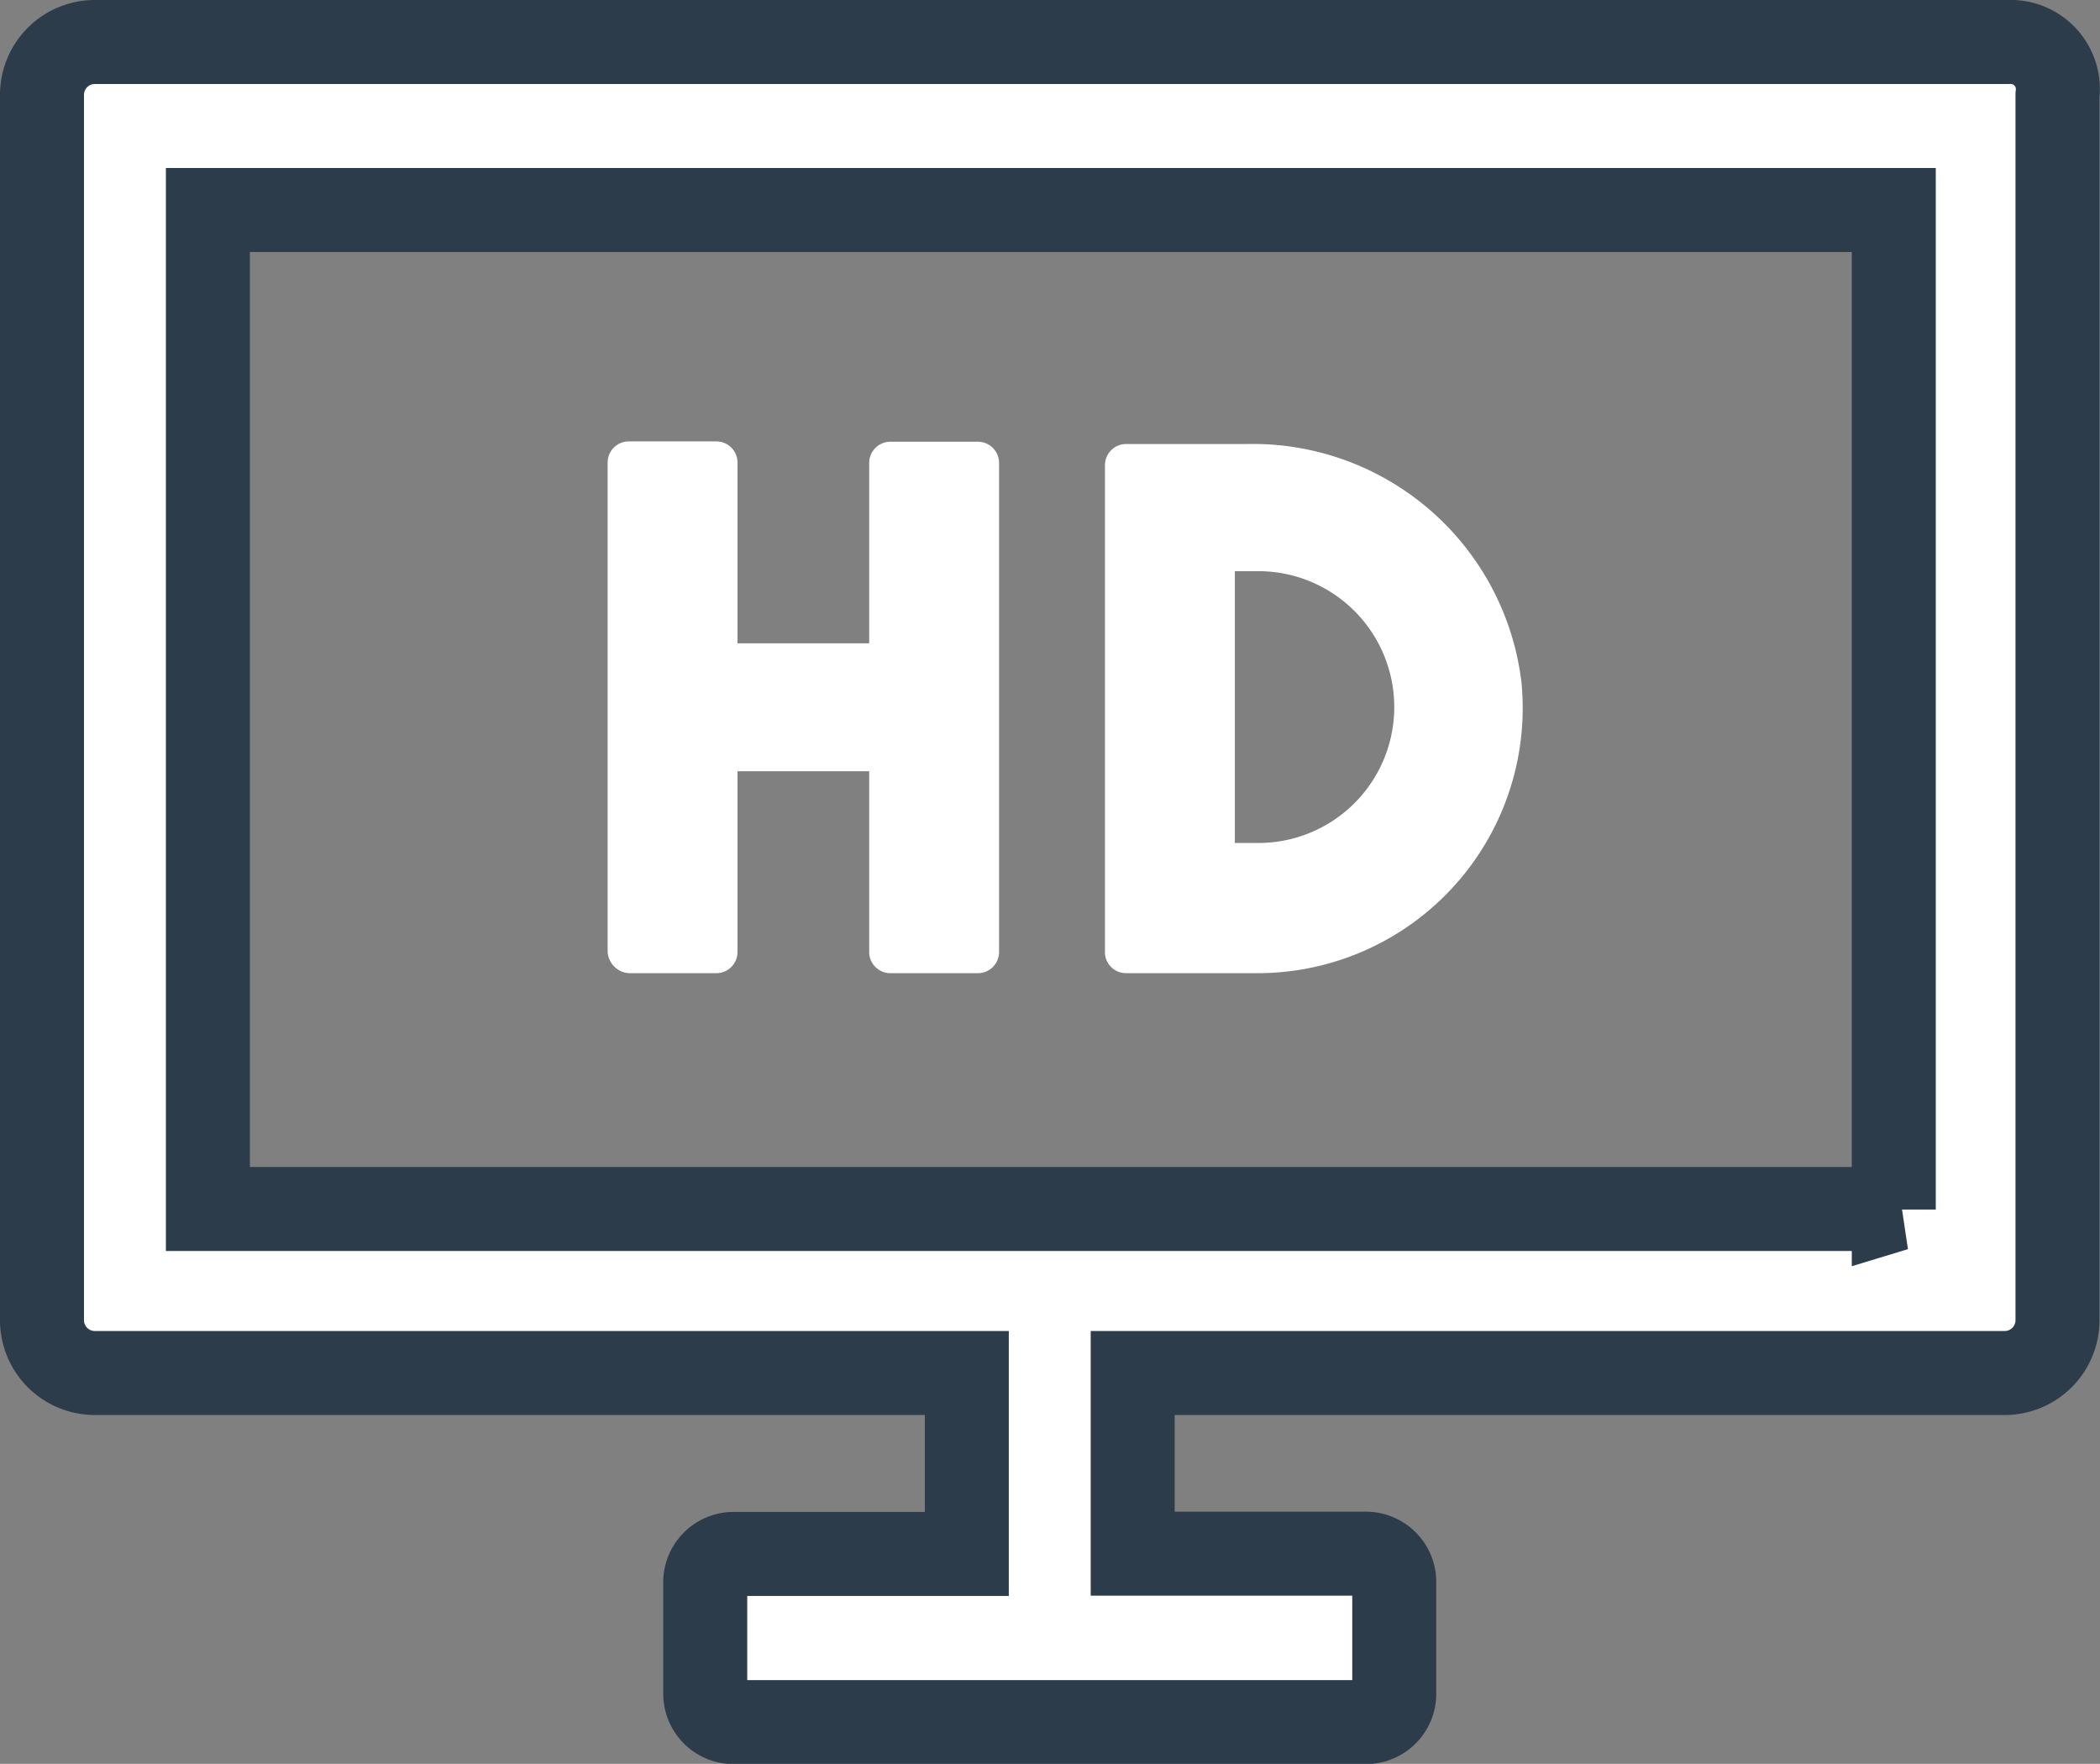
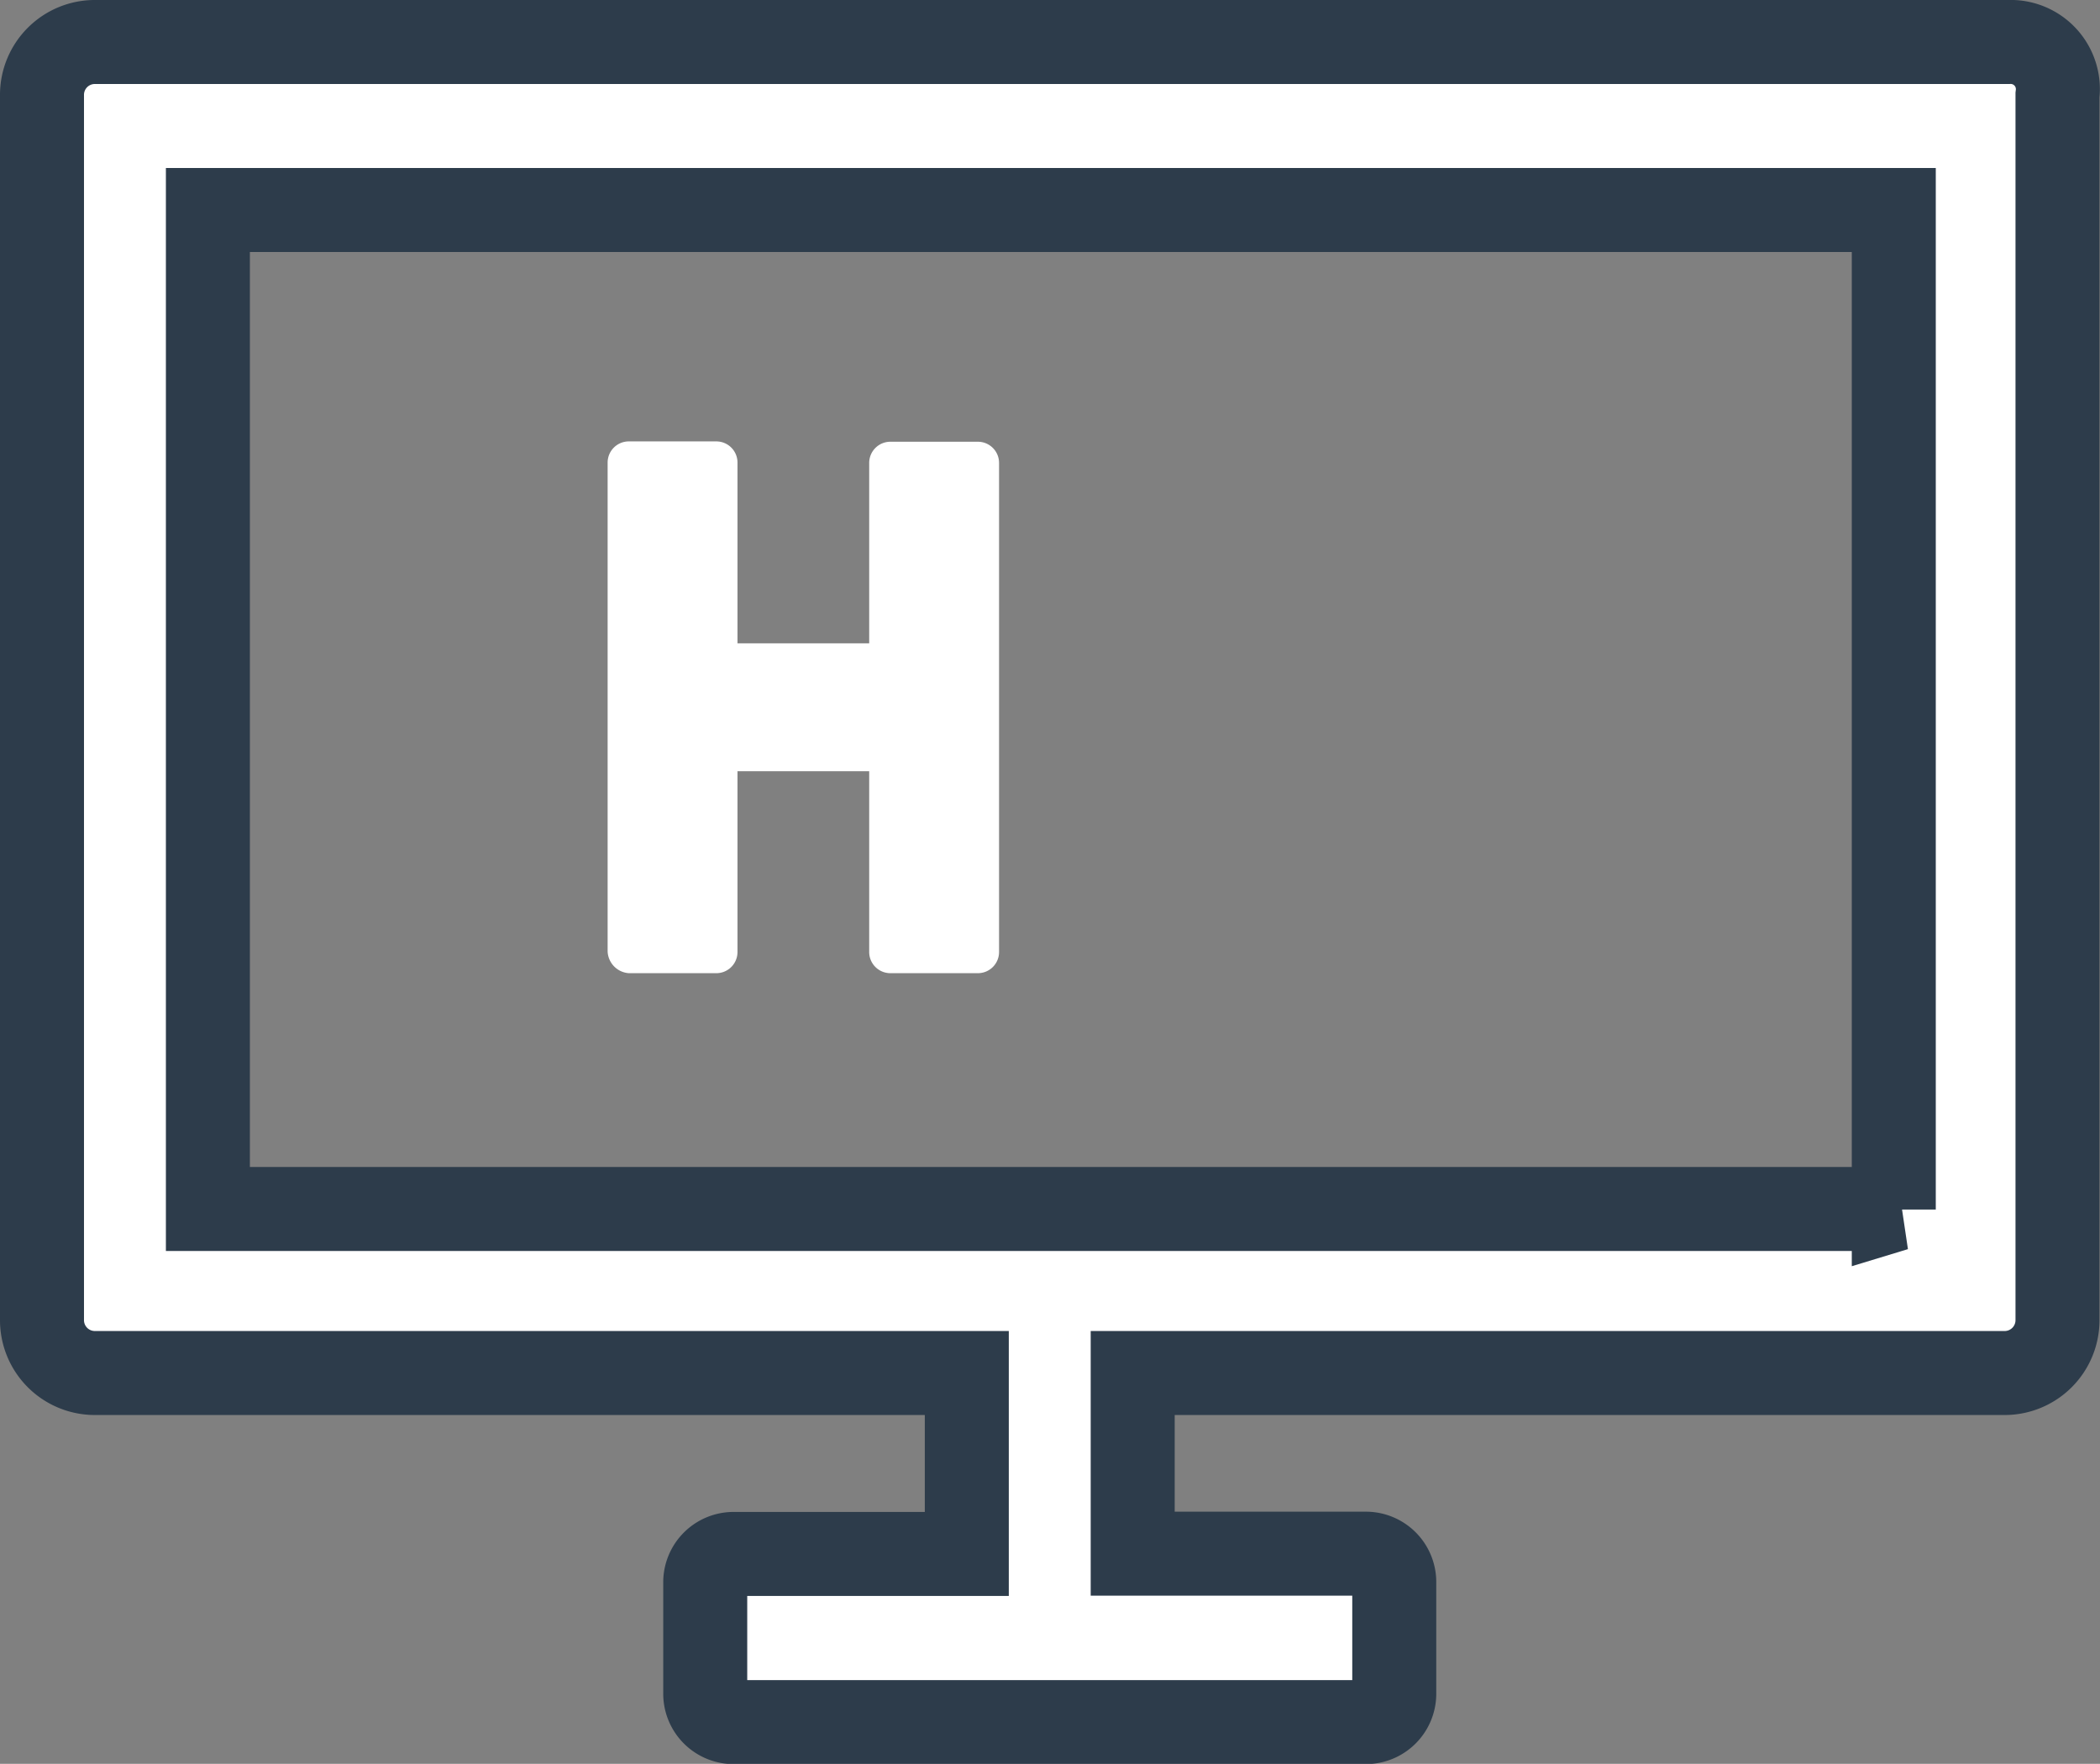
<svg xmlns="http://www.w3.org/2000/svg" width="25.001" height="20.999" viewBox="0 0 25.001 20.999">
  <rect x="0" y="0" width="25.001" height="20.999" fill="#808080" stroke="none" />
  <g id="noun-hd-2397522" transform="translate(-83.5 -58.3)">
    <path id="Path_716" data-name="Path 716" d="M107.411,58.8H84.633a.629.629,0,0,0-.633.633v14.58a.629.629,0,0,0,.633.633H95.01V76.8H92.226a.338.338,0,0,0-.33.33v1.342a.338.338,0,0,0,.33.33h7.543a.338.338,0,0,0,.33-.33V77.127a.338.338,0,0,0-.33-.33H96.985V74.646h10.377a.629.629,0,0,0,.633-.633V59.433a.562.562,0,0,0-.583-.633Zm-1.342,13.893H85.975V60.8h20.071v11.9Z" fill="#fff" stroke="#2d3c4b" stroke-width="1" />
-     <path id="Path_717" data-name="Path 717" d="M364.253,171h1.568a3.157,3.157,0,0,0,3.137-3.466,3.221,3.221,0,0,0-3.263-2.834h-1.442a.252.252,0,0,0-.253.253v5.817a.252.252,0,0,0,.253.23Zm1.293-4.786h.28a1.618,1.618,0,1,1,0,3.236h-.28Z" transform="translate(-267.345 -101.114)" fill="#fff" />
    <path id="Path_718" data-name="Path 718" d="M233.253,170.427h1.04a.252.252,0,0,0,.253-.253v-2.151h1.568v2.151a.252.252,0,0,0,.253.253h1.04a.252.252,0,0,0,.253-.253v-5.821a.252.252,0,0,0-.253-.253h-1.04a.252.252,0,0,0-.253.253V166.5h-1.568v-2.151a.252.252,0,0,0-.253-.253h-1.04a.252.252,0,0,0-.253.253v5.821A.271.271,0,0,0,233.253,170.427Z" transform="translate(-142.266 -100.541)" fill="#fff" />
  </g>
</svg>